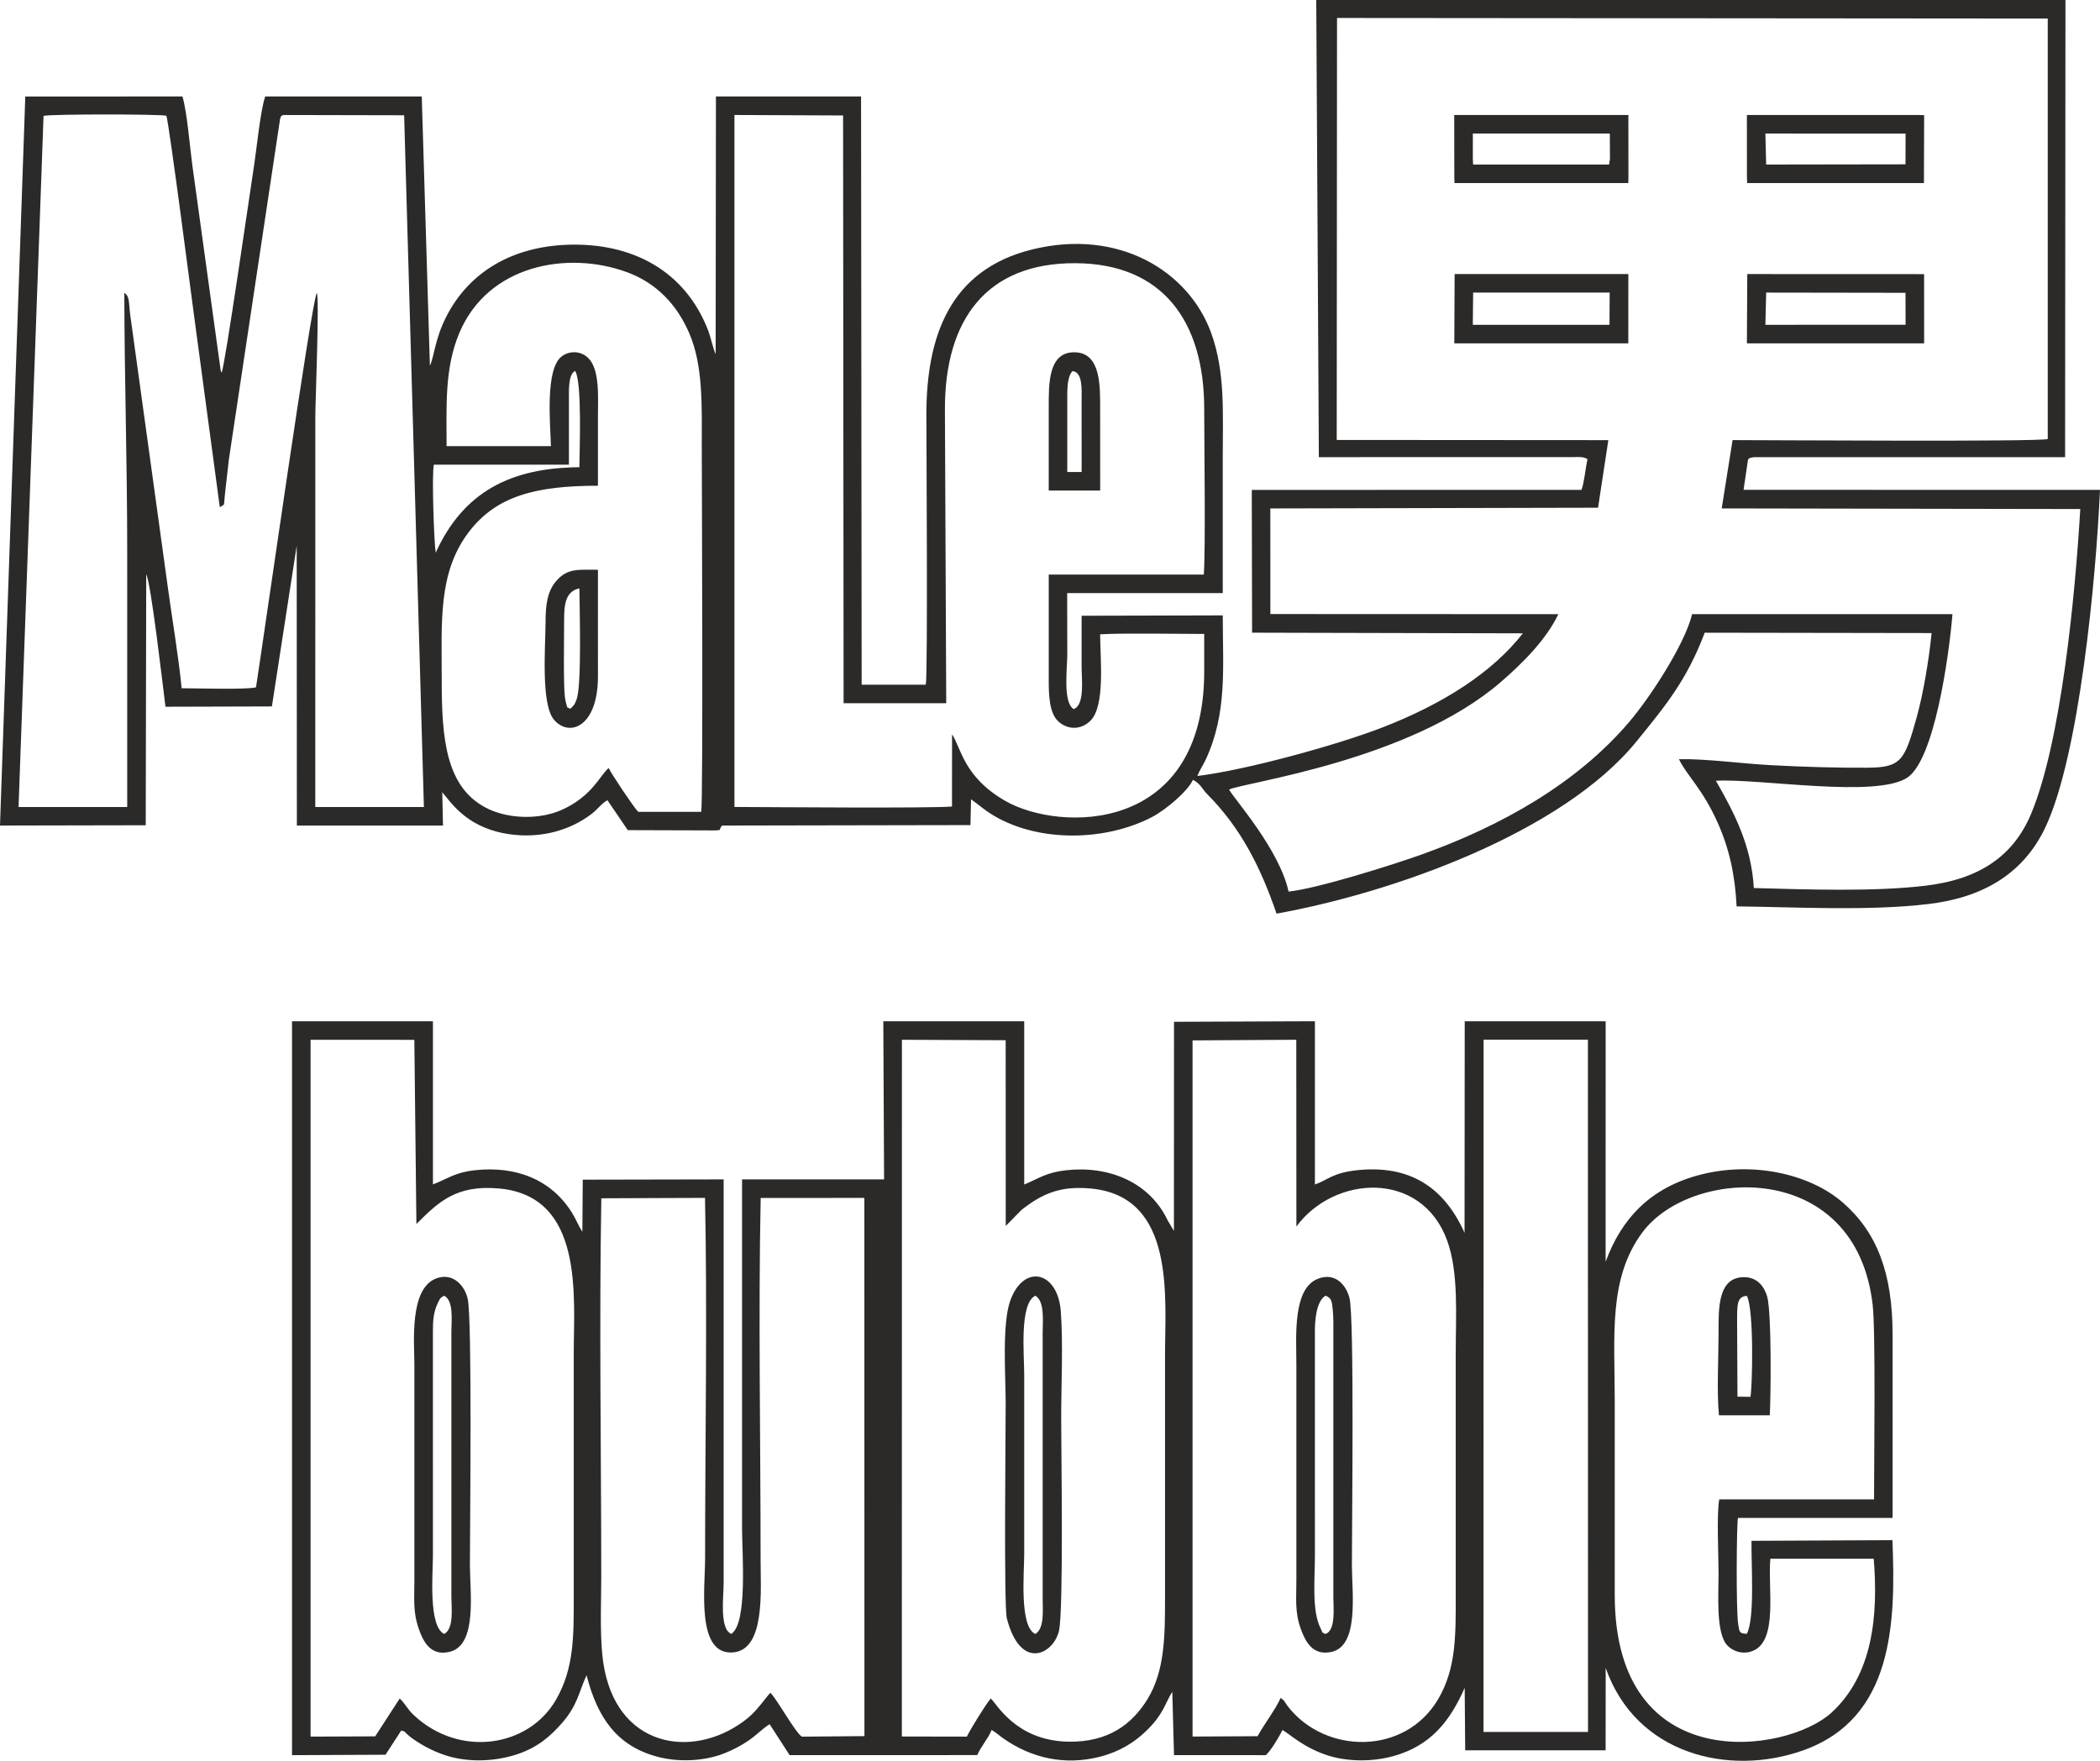
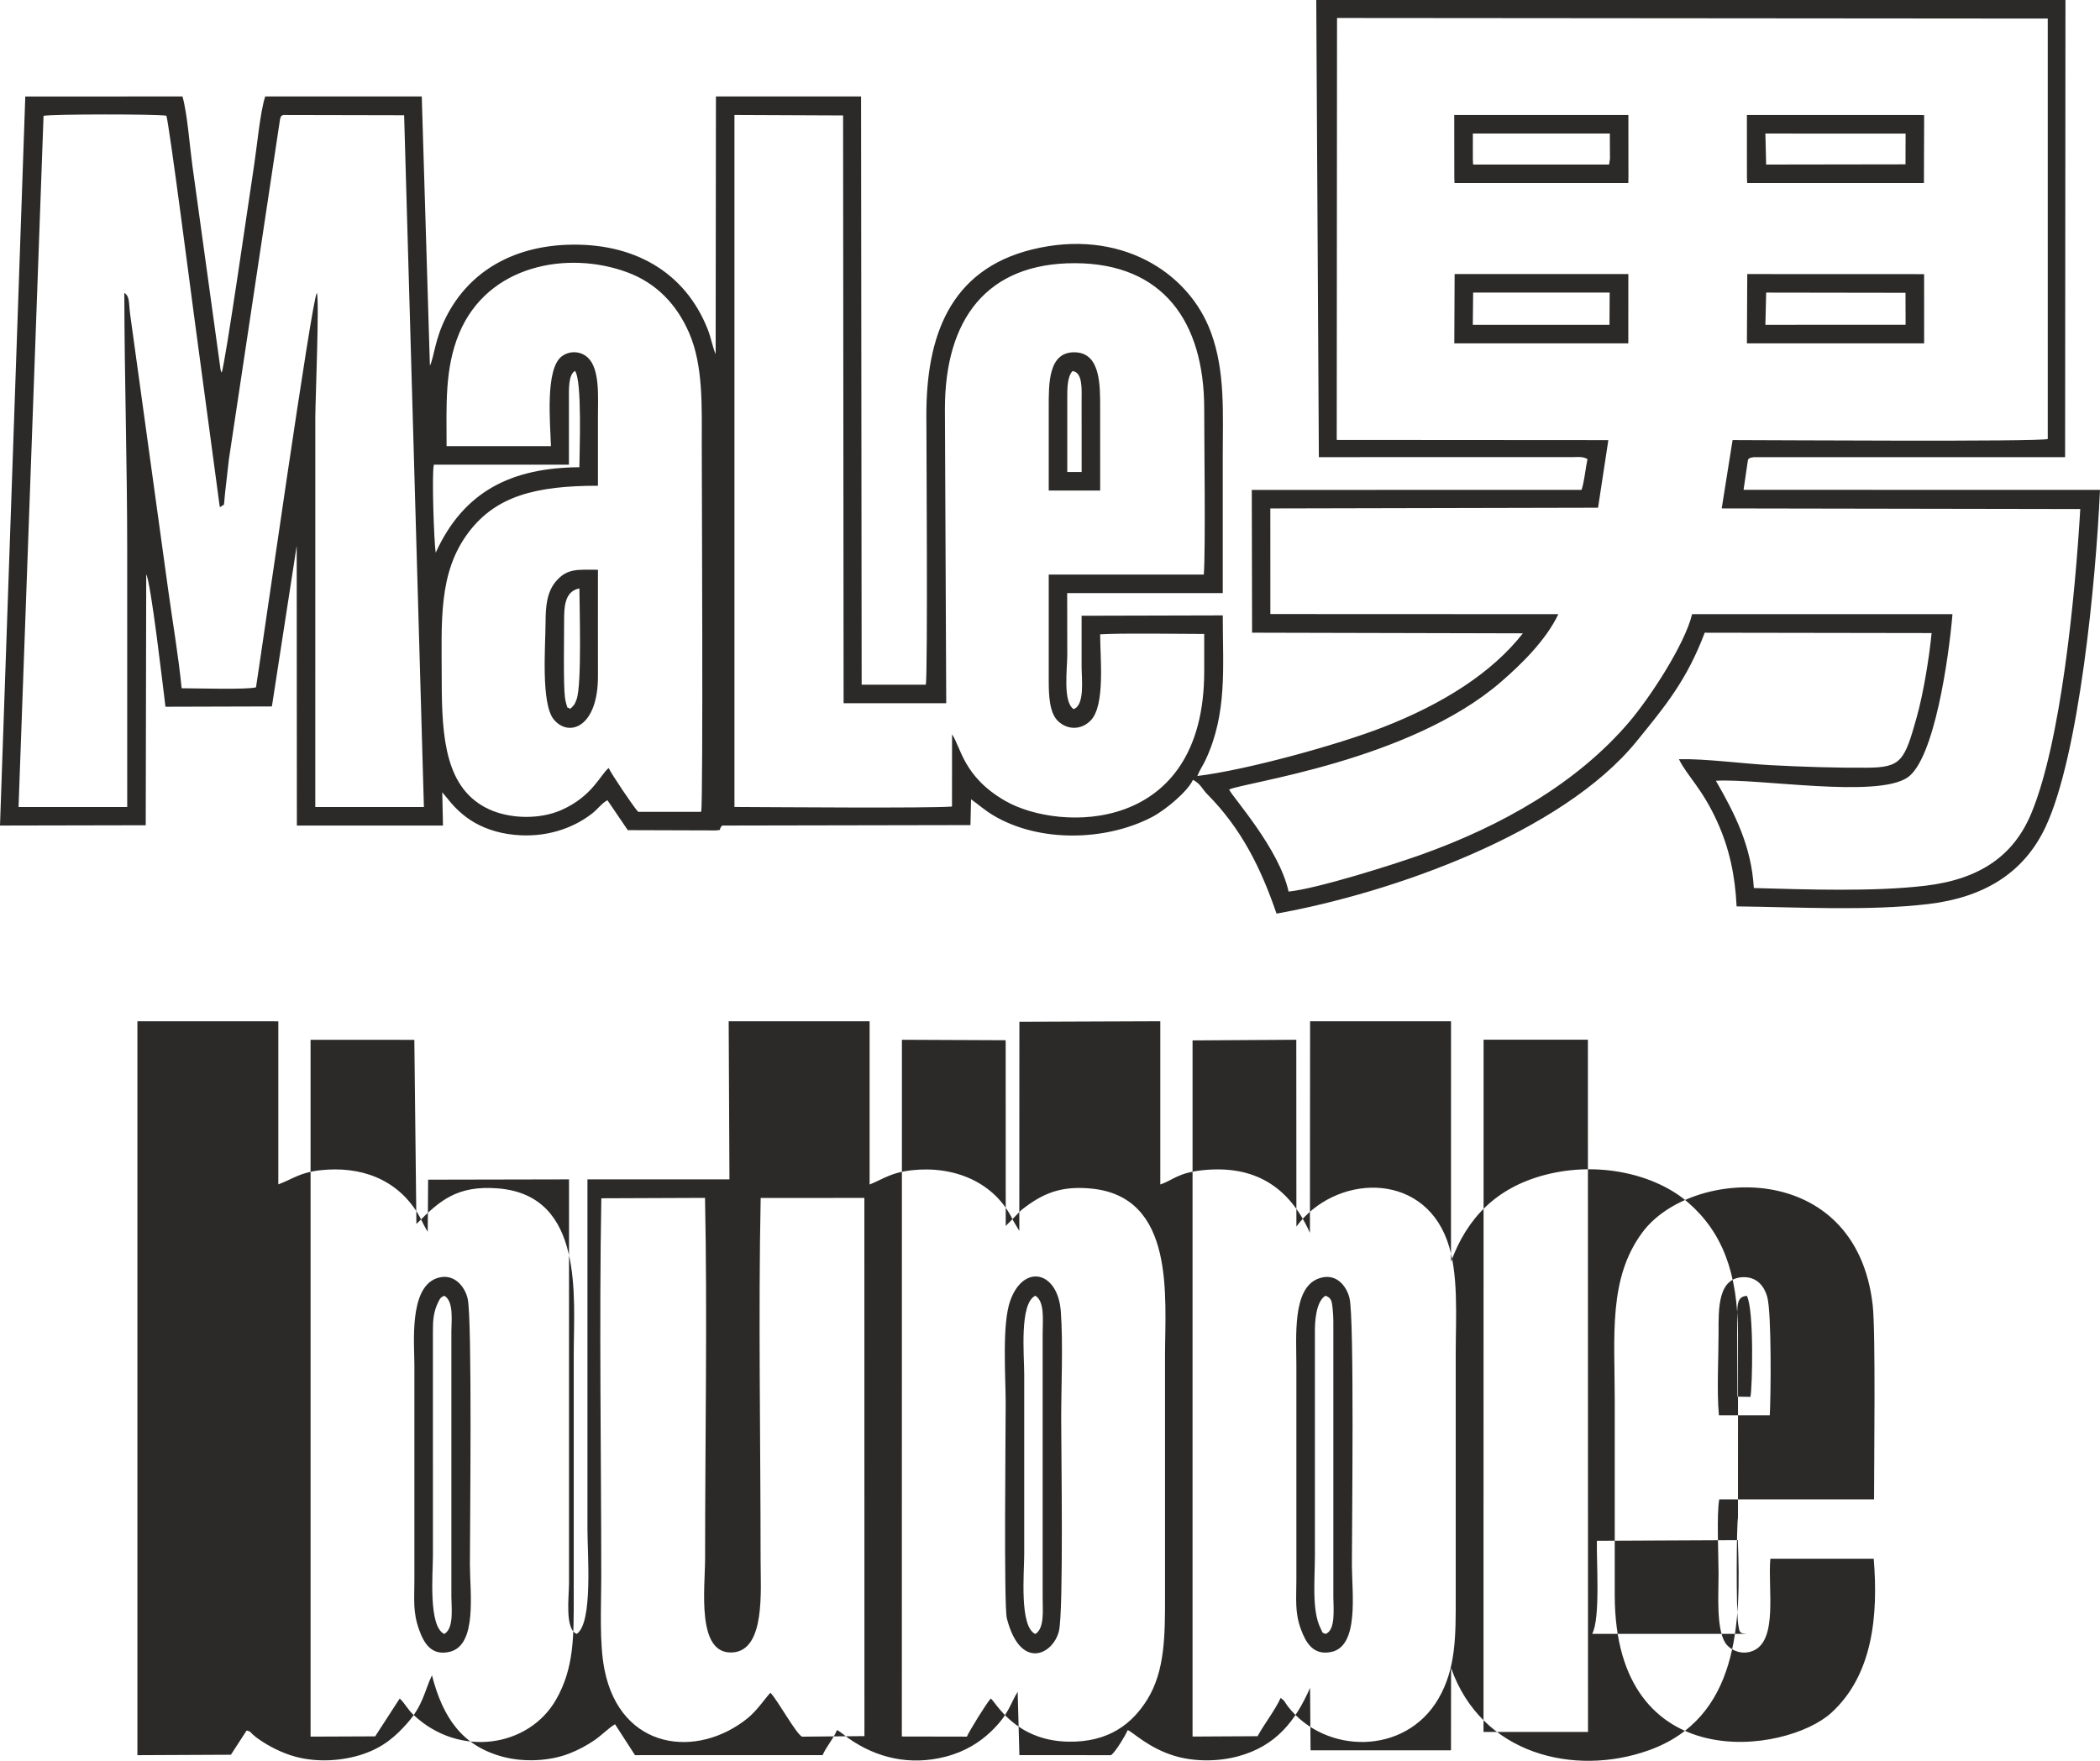
<svg xmlns="http://www.w3.org/2000/svg" xml:space="preserve" width="482.455mm" height="404.639mm" version="1.1" shape-rendering="geometricPrecision" text-rendering="geometricPrecision" image-rendering="optimizeQuality" fill-rule="evenodd" clip-rule="evenodd" viewBox="0 0 23976.64 20109.38">
  <g id="Слой_x0020_1">
-     <path fill="#2B2A29" d="M8385.44 1313.24l1240.49 5.45 5.81 6712.28 1171.78 -0.04 -15.03 -3361.13c0,-1019.79 475.03,-1667.87 1488.3,-1664.03 999.65,3.79 1472.19,665.3 1472.19,1664.03 0.02,392.93 16.72,1587.35 -4.61,1891.97l-1770.47 0 0 1210.56c0,164.64 6.31,365.55 104.18,461.23 105.33,102.97 263.49,107.81 374.1,-4.69 169.05,-171.96 108.76,-714.68 108.64,-984.63 239.67,-15.81 905.79,-4.36 1188.16,-4.36l0 427.28c0,1862.7 -1650.77,1835.09 -2269.8,1480.41 -480.72,-275.44 -507.39,-612.83 -609.21,-760.78l-0.69 824.25c-266.74,21.08 -2015.67,6.83 -2414.15,5.27l-69.7 -0.66 0 -7902.41zm8553.41 10560.66l1190.94 0 1.19 7905.53 -1193.13 0 1 -7905.53zm2894.44 3242.86c0,-218.01 -4.66,-308.4 111.1,-317.62 84.82,159.29 62.25,1054.83 41.25,1153.75l-148.18 -2.47 -4.17 -833.65zm-207.41 1046.63l580.4 -0.23c11.95,-193.57 22.93,-1172.87 -29.98,-1356.52 -33.24,-115.39 -113.8,-218.07 -257.53,-220.55 -308.87,-5.33 -297.34,361 -297.14,635.83 0.21,284.27 -22,669.59 4.24,941.46zm-4492.38 -1365.66c73.48,25.48 73.91,72.68 83.26,162.53 8.46,81.36 6.92,162.47 6.83,244.14l-0.02 3032.43c0.12,131.94 29.26,381.87 -90.08,424.05 -51.71,-28.89 -19.56,8.06 -57.74,-68.86 -99.8,-201.09 -62.82,-556.36 -62.82,-828.47l-0.11 -2559.27c-0.46,-110.6 11.92,-341 120.67,-406.56zm-85.83 -193.69c-292.09,114.24 -246.35,659.31 -246.35,985.99l0 2453.99c0,215.87 -19.3,369.56 51.28,561.63 55.15,150.08 138.61,304.73 348.05,260.45 321.23,-67.92 234.49,-679.17 234.49,-997.37 0,-409.96 29.35,-2818.86 -27.34,-3044.34 -37.33,-148.48 -162.52,-297.64 -360.13,-220.35zm-9975.55 193.9c110.83,60.65 81.62,285.87 81.5,406.44l-0.01 3032.46c0.1,123.56 32.09,361.27 -81.49,423.75 -183.66,-85.55 -129.22,-693.66 -129.22,-897.03l-0.17 -2559.19c-0.59,-118.09 5.76,-223.21 59.99,-331.86 24.45,-48.99 26.48,-53.16 69.4,-74.58zm-92.25 -197.37c-310.62,117.5 -248.59,743.44 -248.59,989.46l0 2453.99c0,224.2 -19.16,364 53.58,567.86 54.27,152.11 141.06,304.47 352.39,251.93 315.14,-78.35 227.93,-682.99 227.93,-995.08 0,-413.74 27.99,-2806.24 -25.62,-3037.48 -34.95,-150.78 -169.84,-302.49 -359.68,-230.68zm6840.74 4060.32c-184.08,-84.08 -126.67,-696.92 -126.67,-914.85l0 -2050.83c0,-218.69 -57.09,-808.18 126.67,-897.51 109.51,63.16 84.03,288.61 83.93,424.23l0.01 3032.45c0.12,133.1 22.15,344.5 -83.94,406.51zm-325.04 -178.66c154.81,602.85 529.55,413.35 594.55,146.12 54.6,-224.45 26.01,-2045.72 26.01,-2424.82 0,-386.15 22.74,-846.97 -4.17,-1224.13 -33.04,-463.13 -421.91,-550.79 -575.84,-129.6 -98.23,268.76 -53.78,858.39 -53.78,1178.44 0,318.86 -22.06,2316.56 13.24,2453.98zm-1197.86 -6607.45l1184.58 5.13 0.6 2121.15 178.83 -182c238.79,-188.74 445.81,-277.21 790.23,-245.8 973.75,88.82 849.68,1239.57 849.68,1911.59l0 2751.97c0,431.91 0.83,845.39 -202.79,1172.87 -169.69,272.89 -437.48,492.43 -910.28,480.94 -600.65,-14.59 -818.5,-449.45 -876.27,-492.8 -51.24,55.36 -244.93,370.96 -273.1,435.38l-742.4 -1.41 0.91 -7957.03zm-5733.9 7522.98l-280.27 432.36 -737.66 3.01 0.01 -7958.26 1184.85 0.62 23.5 2103.02c2.19,-2.16 7.33,-6.98 9.97,-9.63 254.91,-255.69 455.09,-434.66 922.11,-396.82 987.86,80.06 864.31,1234.28 864.31,1895.25l0 2751.97c0,463.01 6.32,826.8 -201.03,1189.95 -310.8,544.33 -1101.95,669.98 -1627.17,176.6 -72.3,-67.92 -93.03,-125.17 -158.62,-188.1zm2301.83 -5712.75l1183.79 -4.68c27.56,1310.42 0.98,2778.58 0.98,4118.28 0,338.22 -103.46,1103.08 316.6,1072.9 372.68,-26.78 317.1,-706.33 317.1,-1055.37 0,-1344.7 -26.41,-2819.95 0.98,-4134.64l1183.81 -0.74 0.75 6146.61 -713.37 6.12c-72.79,-40.63 -272.59,-409.23 -359.55,-501.29 -47.4,44.77 -145.77,196.66 -256.32,286.97 -575.37,470.01 -1454.45,372.35 -1638.23,-549.29 -61.08,-306.31 -37.32,-720.87 -37.32,-1043.4 0,-1440.82 -24.86,-2903.39 0.77,-4341.47zm7756.38 5705.81c-63.68,139.74 -184.25,293.15 -263.77,437.51l-742.35 4.07 0.01 -7950.47 1184.43 -7.34 1.23 2133.22c432.35,-589.12 1427.46,-645.49 1720.68,158.38 134.5,368.73 98.4,866.1 98.4,1283.61l0 2769.5c0,448.58 7.4,830.05 -198.76,1182.76 -378.75,647.97 -1289.91,634.5 -1716.71,87.28 -41.1,-52.69 -28.14,-58.18 -83.17,-98.52zm6771.11 -1589.43c53.2,651.36 -11.37,1327.4 -483.48,1759.13 -509.86,466.25 -2470.82,751.89 -2473.44,-1341.18 -0.93,-742.03 0.05,-1484.13 0.05,-2226.16 0,-738.56 -75.18,-1393.33 316.36,-1919.65 555.25,-746.4 2438.31,-841.77 2628.73,830.3 34.88,306.35 15.56,1793.59 15.56,2219.71l-1767.12 0.43c-31.92,155.34 -8.11,658.27 -8.11,849.93 0,224.72 -27.62,615.76 74.01,783.96 46.1,76.29 175.84,151.62 315.26,96.95 293.06,-114.92 171.01,-713.29 202.01,-1053.42l1180.18 0zm-1449.24 857.86c-82.85,-6.71 -82.53,-11.3 -97.79,-107.03 -26.54,-166.42 -18.44,-1158.48 -2.96,-1216.95l1765.4 -0.12c0,-698.54 1.05,-1397.16 0.03,-2095.7 -1.03,-707.16 -180.66,-1168.22 -568.94,-1506.19 -370.76,-322.71 -1025.09,-478.19 -1643.78,-312.94 -548.19,146.42 -881.78,491.47 -1063.75,989.8l0.37 -2746.84 -1609.09 0 -1.96 2416.2c-238.35,-531.79 -636.19,-774.99 -1219.74,-715.88 -291.04,29.48 -348.29,117.5 -488.66,163.64l0 -1864.14 -1608.8 6.27 -1.05 2387.86 -70.84 -119.03c-207.45,-438.72 -673.52,-627.79 -1160.52,-573.37 -227.24,25.4 -306.01,91.72 -477.75,163.12l0 -1864.41 -1608.98 -0.25 8.77 1805.74 -1621.31 -0.24 0 3996.79c0,281.98 64.42,1070.23 -122.55,1194.45 -138.28,-55.08 -87.9,-426.99 -87.9,-580.95l0 -4610.02 -1608.57 3.21 -4.53 595.49c-41.78,-63.96 -75.71,-149.05 -117.86,-216.85 -239.43,-385.14 -646.59,-536.82 -1107.92,-486.37 -233.15,25.49 -306.01,95.98 -480.17,161.82l0 -1862.66 -1608.82 -0.41 0 8381.61 1067.51 -5 179.63 -276.93c61.26,19.71 22.1,3.73 73.4,48.08 26.55,22.95 32.04,28.14 58.56,46.93 121.45,86.07 275.09,163.75 425.43,204.38 248.45,67.14 533.29,49.83 767.09,-28.11 242.08,-80.7 382.75,-212.24 506.85,-351.91 183.11,-206.08 197.46,-364.53 284.43,-550.23 124.12,483.73 344.59,807.1 809.04,930.94 242.01,64.53 535.28,50.11 757.66,-36.63 108.12,-42.17 197.41,-90.44 286.86,-151.26 84.67,-57.56 166.32,-143.15 236.8,-183.41l228.01 352.94 2141.91 -0.62c44.38,-100.52 125.95,-189.87 164.52,-287.02 53.72,31.45 81.52,59.79 129.39,93.59 325.36,229.78 707.25,314.7 1107.77,212.14 227.1,-58.15 393.98,-166.81 519.96,-287.06 207.32,-197.9 220.11,-318.77 305.56,-454.62l19.63 723.07 1045.71 0.64c49.44,-30.53 169.91,-234.84 191.08,-286.54 65.76,27.98 239.07,205.01 534.14,294.46 226.37,68.62 499.83,66.38 726.43,4.99 432.24,-117.09 655.1,-402.52 821.45,-781.81l5.61 713.77 1603.43 0 0.78 -940.83c345.82,986.66 1405.77,1242.65 2253.05,941.9 1029.75,-365.52 1059.82,-1448.27 1020.72,-2401.3l-1608.86 7.64c-4.97,255.14 40.58,887.92 -53.84,1062.16zm-7758.31 -14094.63c0,-114.04 -3.12,-259.44 59.69,-326.71 118.24,11.94 104.03,213.1 104.03,326.71l0.2 826.1 -163.92 0 0 -826.1zm-211.66 1037.76l587.29 0c-0.25,-310.86 -0.42,-621.72 -0.24,-932.58 0.16,-266.99 6.85,-637.39 -285.57,-646.34 -306.69,-9.39 -301.72,354.16 -301.5,628.81 0.26,316.7 0.02,633.41 0.02,950.11zm-5533.29 1503.87c0,-175.64 3.39,-352.17 174.7,-386.55 0.29,198.11 29.46,1097.16 -31.85,1266.46 -5.98,16.51 -17.95,47.31 -26.81,61.2l-36.1 39.49c-1.57,-3.1 -7.1,6.1 -11.08,8.52 -51.72,-36.28 -18.24,17.43 -46.7,-66.21 -5.71,-16.77 -10.95,-53.9 -13.08,-70.48 -18.02,-140.49 -9.08,-685.42 -9.08,-852.43zm386.43 -599.61c-229.22,0 -347.55,-18.17 -474.9,126.9 -107.14,122.05 -122.75,285.79 -123.31,472.59 -0.83,276.25 -55.31,934.87 96.33,1113.5 173.78,204.71 503.64,83.45 501.99,-499.87 -1.14,-404.32 -0.11,-808.79 -0.11,-1213.12zm9989.2 -4981.59l1564 0 1.54 287.78 -9.89 66.16 -1552.77 0.05 -2.96 -66.39 0.07 -287.6zm-211.65 497.95l2 67.69 1984.41 -0.02 1.54 -67.64 -0.63 -709.6 -1988.21 0 0.88 709.58zm214.94 1318.56l1558.79 -0.04 -2.04 367.77 -1560.56 0 3.81 -367.73zm-215.1 579.4l1986.58 0 0.5 -791.1 -1983.41 0 -3.66 791.1zm3551.76 -2395.9l1600.81 0.29 -0.96 351.31 -1591.22 2.4 -8.63 -354zm-210.69 497.94l2.8 67.71 2018.07 -0.08 2.47 -775.86 -69.32 -1.62 -1954.43 0.27 0.41 709.58zm219.62 1318.48l1590.92 2.4 0.96 365.11 -1600.79 0.29 8.91 -367.8zm-219.85 579.48l2023.42 -0.06 -0.3 -790.27 -2019.1 -0.79 -4.02 791.12zm-13449.55 643.66c0,-108 -8.98,-284.26 69.15,-328.78 83.27,110.2 51.34,923.28 50.1,1099.96 -777.34,5.88 -1321.93,275.9 -1640.5,976.49 -19.52,-123.95 -46.39,-912.88 -20.66,-1005.36l1541.9 0 0 -742.31zm8769.81 -4359.43l8114.53 6.62 0.05 4801.95c-103.14,33.14 -3209.23,12.46 -3598.37,12.32l-124.25 780.25 4094.02 7.01c-57.87,985.28 -219.14,2661.33 -560.46,3478.45 -198.86,476.09 -580.05,749.41 -1210.18,823.83 -591.17,69.81 -1351.54,42.74 -1956.45,26.15 -27.68,-480.82 -218,-849.82 -433.24,-1225.28 496.48,-28.33 1836.89,202 2187.9,-37.29 305.33,-208.15 471.19,-1363.01 513.29,-1865.41l-2972.62 0.33c-86.4,351.16 -482.12,953.19 -717.49,1229.92 -598.66,703.84 -1462.85,1190.31 -2374.75,1516.18 -330.64,118.16 -1193,389.87 -1515.16,421.87 -107.69,-489.19 -626.97,-1062.26 -679.09,-1165.24 168.56,-82.26 2056.07,-325.02 3099.82,-1225.74 246.98,-213.14 518.2,-482.48 659.6,-777.14l-3288.3 -1.35 -0.37 -1206.04 3741.75 -8.31 117.49 -771.84 -3101.08 -2.11 3.37 -4819.14zm-10166.73 4890.06c0,-458.06 -24.35,-885.32 143.95,-1288.8 327.87,-786.04 1242.44,-945.89 1916.45,-697.92 337.08,124.02 568.68,370.4 708.89,693.21 161.42,371.64 144.36,837.15 144.36,1271.21 0,334.18 17.2,4055.2 -6.23,4198.17l-719.56 0.3c-47.67,-46.7 -310.39,-438.69 -337.01,-500.48 -95.34,75.94 -185.15,322.53 -539.55,479.73 -247.57,109.81 -587.08,102.39 -827.04,-8.69 -495.43,-229.35 -539.54,-807.49 -539.54,-1469.64 0,-668.03 -45.08,-1232.38 310.64,-1698.45 312.39,-409.3 763.52,-526.64 1472.89,-526.64 0,-263.27 -0.01,-526.54 0,-789.81 0.01,-224.37 24.23,-544.44 -116.45,-674.33 -78.25,-72.25 -201.38,-83.03 -294.58,-15.08 -194.49,141.79 -132.82,768.66 -125.66,1027.21l-1191.56 0zm-4601.61 -3772.32c98.69,-20.81 1292.86,-20.94 1402.28,-1.5 32.41,94.28 292.05,2106.14 313.52,2264.14l294.67 2192.87c1.18,4.21 3.09,9.47 4.31,13.15l44.89 -28.67c3.38,-16.19 5.71,-57.83 7.38,-77.2 4.27,-49.3 9.29,-91.54 15.05,-140.5 11.97,-101.68 22.72,-200.9 34.16,-300.13l584.31 -3886.7c18,-43.28 -3.26,-21.09 33.86,-45.09l1382.51 2.93 225.73 7899.97 -1240.17 0 0.39 -4458.76c0.66,-176.35 48.01,-1360.25 17.16,-1411.9 -56.26,63.98 -620.83,4041.29 -694.38,4503.69 -101.67,29.23 -696.13,10.77 -848.91,10.77 -36.94,-372.44 -104.86,-767.55 -156.08,-1140.24l-429.64 -3112.98c-21.84,-156.72 -3.52,-219.28 -68.84,-261.84 1.72,979.25 32.9,1955.68 32.9,2937.48 0,977.93 0,1955.86 0.17,2933.79l-1240.71 -0.02 285.41 -7893.26zm17627.8 3919.48c-23.98,113.15 -35.67,259.53 -67.94,352.27l-3764.9 0.11 3.45 1630.72 3091.82 7.43c-349.8,446.84 -905.43,803.18 -1597.93,1072.7 -520,202.38 -1566.4,490.24 -2118.98,556.45 25.33,-65.95 62.94,-117.08 93.11,-181.51 251.24,-536.48 197.12,-1057.45 197.12,-1652.6l-1611.55 4.1c0,194.17 -0.04,388.33 0,582.49 0.03,139.48 38.65,435.33 -90.37,483.87 -125.96,-78.05 -73.17,-462.62 -73.17,-624.1 0,-233.46 -1.65,-467.53 -1.32,-700.92l1776.42 0c0,-520.09 0,-1040.17 0,-1560.25 0,-499.03 29.24,-965.58 -132.57,-1411.48 -255.2,-703.23 -1051.43,-1196.3 -2041.75,-953.28 -948.82,232.83 -1210,1002.71 -1209.71,1891.49 0.07,220.79 17.36,2937.27 -6.12,3079.33l-732.72 0 -6.81 -6717.62 -1656.99 -0.07 -3.21 2943.2c-35.42,-82.25 -53.32,-189.11 -89.38,-280.92 -261.59,-665.84 -856.51,-996.43 -1607.7,-968.36 -601.56,22.47 -1109.25,289.88 -1380.99,825.81 -127.97,252.37 -134.89,451.43 -184.4,555.09l-93 -3074.6 -1787.33 -0.21c-57.45,173.05 -95.07,580.14 -126.37,782.21 -43.57,281.36 -331.05,2282.71 -371.22,2372.44 -2.41,-4.48 -4.62,-10.53 -5.86,-14.08 -1.25,-3.53 -4.09,-9.77 -5.51,-14.15l-323.7 -2344.52c-28.86,-211.54 -57.55,-592.22 -111.96,-781.84l-1794.81 0.68 -288.66 8325.79 1663.82 -3.35 5.67 -2866.12c54.94,100.56 190.58,1282.43 219.75,1512.67l1215.04 -3.48 283.29 -1835.33 1.82 3195.53 1668.25 -0 -8.25 -380.11 83.53 101.36c75.44,92.17 173.46,180.96 282.1,243.55 147.88,85.2 325.52,137.23 533.08,146.66 299.27,13.6 583.33,-74.15 805.62,-243.64 71.91,-54.83 111.73,-118.62 181.47,-157.13l232.46 341.85 1006.67 3.16c88.12,-13.12 11.85,12.58 70.47,-55.59l2835.32 -5.3 6.58 -294.96c85.22,59.98 153.64,124.34 260.11,187.37 522.49,309.28 1279.08,290.27 1805.06,16.38 154.46,-80.44 410.82,-294.86 468.46,-425.99 90.86,48.72 104.4,105.1 163.31,164.4 385.33,387.8 610.91,837.52 790.97,1363.9 1310.02,-234.24 3257.81,-918.03 4110.73,-1967.17 334.54,-411.5 572.9,-699.6 778.36,-1240.96l2590.32 4.03c-29.3,296.57 -94.32,690.27 -171.04,964.67 -138.04,493.69 -176.43,570.27 -561.81,572.95 -363.33,2.52 -742.38,-9.89 -1103.97,-29.08 -321.46,-17.06 -745.16,-74.97 -1048.28,-68.14 98.44,199.44 265.39,330.71 442.1,724.45 131.16,292.23 199.35,596.95 216.54,956.62 697.33,8.09 1506.05,54.44 2189.62,-26.87 611.69,-72.76 1084.7,-337.68 1339.63,-884.2 382.7,-820.46 572.93,-2807.01 619.82,-3845.49l-4069.65 -1 50.85 -345.74c31.05,-21.73 -4.96,-13.37 65.22,-26.82l3555.09 -0.43 4.1 -5220.68 -8553.92 0 29.64 5220.68 2897.58 -0.25c21.98,-0.27 69.74,-2.61 88.83,-0.95 31.92,2.77 23.17,2.7 50.31,9.48l30.28 13.44z" />
+     <path fill="#2B2A29" d="M8385.44 1313.24l1240.49 5.45 5.81 6712.28 1171.78 -0.04 -15.03 -3361.13c0,-1019.79 475.03,-1667.87 1488.3,-1664.03 999.65,3.79 1472.19,665.3 1472.19,1664.03 0.02,392.93 16.72,1587.35 -4.61,1891.97l-1770.47 0 0 1210.56c0,164.64 6.31,365.55 104.18,461.23 105.33,102.97 263.49,107.81 374.1,-4.69 169.05,-171.96 108.76,-714.68 108.64,-984.63 239.67,-15.81 905.79,-4.36 1188.16,-4.36l0 427.28c0,1862.7 -1650.77,1835.09 -2269.8,1480.41 -480.72,-275.44 -507.39,-612.83 -609.21,-760.78l-0.69 824.25c-266.74,21.08 -2015.67,6.83 -2414.15,5.27l-69.7 -0.66 0 -7902.41zm8553.41 10560.66l1190.94 0 1.19 7905.53 -1193.13 0 1 -7905.53zm2894.44 3242.86c0,-218.01 -4.66,-308.4 111.1,-317.62 84.82,159.29 62.25,1054.83 41.25,1153.75l-148.18 -2.47 -4.17 -833.65zm-207.41 1046.63l580.4 -0.23c11.95,-193.57 22.93,-1172.87 -29.98,-1356.52 -33.24,-115.39 -113.8,-218.07 -257.53,-220.55 -308.87,-5.33 -297.34,361 -297.14,635.83 0.21,284.27 -22,669.59 4.24,941.46zm-4492.38 -1365.66c73.48,25.48 73.91,72.68 83.26,162.53 8.46,81.36 6.92,162.47 6.83,244.14l-0.02 3032.43c0.12,131.94 29.26,381.87 -90.08,424.05 -51.71,-28.89 -19.56,8.06 -57.74,-68.86 -99.8,-201.09 -62.82,-556.36 -62.82,-828.47l-0.11 -2559.27c-0.46,-110.6 11.92,-341 120.67,-406.56zm-85.83 -193.69c-292.09,114.24 -246.35,659.31 -246.35,985.99l0 2453.99c0,215.87 -19.3,369.56 51.28,561.63 55.15,150.08 138.61,304.73 348.05,260.45 321.23,-67.92 234.49,-679.17 234.49,-997.37 0,-409.96 29.35,-2818.86 -27.34,-3044.34 -37.33,-148.48 -162.52,-297.64 -360.13,-220.35zm-9975.55 193.9c110.83,60.65 81.62,285.87 81.5,406.44l-0.01 3032.46c0.1,123.56 32.09,361.27 -81.49,423.75 -183.66,-85.55 -129.22,-693.66 -129.22,-897.03l-0.17 -2559.19c-0.59,-118.09 5.76,-223.21 59.99,-331.86 24.45,-48.99 26.48,-53.16 69.4,-74.58zm-92.25 -197.37c-310.62,117.5 -248.59,743.44 -248.59,989.46l0 2453.99c0,224.2 -19.16,364 53.58,567.86 54.27,152.11 141.06,304.47 352.39,251.93 315.14,-78.35 227.93,-682.99 227.93,-995.08 0,-413.74 27.99,-2806.24 -25.62,-3037.48 -34.95,-150.78 -169.84,-302.49 -359.68,-230.68zm6840.74 4060.32c-184.08,-84.08 -126.67,-696.92 -126.67,-914.85l0 -2050.83c0,-218.69 -57.09,-808.18 126.67,-897.51 109.51,63.16 84.03,288.61 83.93,424.23l0.01 3032.45c0.12,133.1 22.15,344.5 -83.94,406.51zm-325.04 -178.66c154.81,602.85 529.55,413.35 594.55,146.12 54.6,-224.45 26.01,-2045.72 26.01,-2424.82 0,-386.15 22.74,-846.97 -4.17,-1224.13 -33.04,-463.13 -421.91,-550.79 -575.84,-129.6 -98.23,268.76 -53.78,858.39 -53.78,1178.44 0,318.86 -22.06,2316.56 13.24,2453.98zm-1197.86 -6607.45l1184.58 5.13 0.6 2121.15 178.83 -182c238.79,-188.74 445.81,-277.21 790.23,-245.8 973.75,88.82 849.68,1239.57 849.68,1911.59l0 2751.97c0,431.91 0.83,845.39 -202.79,1172.87 -169.69,272.89 -437.48,492.43 -910.28,480.94 -600.65,-14.59 -818.5,-449.45 -876.27,-492.8 -51.24,55.36 -244.93,370.96 -273.1,435.38l-742.4 -1.41 0.91 -7957.03zm-5733.9 7522.98l-280.27 432.36 -737.66 3.01 0.01 -7958.26 1184.85 0.62 23.5 2103.02c2.19,-2.16 7.33,-6.98 9.97,-9.63 254.91,-255.69 455.09,-434.66 922.11,-396.82 987.86,80.06 864.31,1234.28 864.31,1895.25l0 2751.97c0,463.01 6.32,826.8 -201.03,1189.95 -310.8,544.33 -1101.95,669.98 -1627.17,176.6 -72.3,-67.92 -93.03,-125.17 -158.62,-188.1zm2301.83 -5712.75l1183.79 -4.68c27.56,1310.42 0.98,2778.58 0.98,4118.28 0,338.22 -103.46,1103.08 316.6,1072.9 372.68,-26.78 317.1,-706.33 317.1,-1055.37 0,-1344.7 -26.41,-2819.95 0.98,-4134.64l1183.81 -0.74 0.75 6146.61 -713.37 6.12c-72.79,-40.63 -272.59,-409.23 -359.55,-501.29 -47.4,44.77 -145.77,196.66 -256.32,286.97 -575.37,470.01 -1454.45,372.35 -1638.23,-549.29 -61.08,-306.31 -37.32,-720.87 -37.32,-1043.4 0,-1440.82 -24.86,-2903.39 0.77,-4341.47zm7756.38 5705.81c-63.68,139.74 -184.25,293.15 -263.77,437.51l-742.35 4.07 0.01 -7950.47 1184.43 -7.34 1.23 2133.22c432.35,-589.12 1427.46,-645.49 1720.68,158.38 134.5,368.73 98.4,866.1 98.4,1283.61l0 2769.5c0,448.58 7.4,830.05 -198.76,1182.76 -378.75,647.97 -1289.91,634.5 -1716.71,87.28 -41.1,-52.69 -28.14,-58.18 -83.17,-98.52zm6771.11 -1589.43c53.2,651.36 -11.37,1327.4 -483.48,1759.13 -509.86,466.25 -2470.82,751.89 -2473.44,-1341.18 -0.93,-742.03 0.05,-1484.13 0.05,-2226.16 0,-738.56 -75.18,-1393.33 316.36,-1919.65 555.25,-746.4 2438.31,-841.77 2628.73,830.3 34.88,306.35 15.56,1793.59 15.56,2219.71l-1767.12 0.43c-31.92,155.34 -8.11,658.27 -8.11,849.93 0,224.72 -27.62,615.76 74.01,783.96 46.1,76.29 175.84,151.62 315.26,96.95 293.06,-114.92 171.01,-713.29 202.01,-1053.42l1180.18 0zm-1449.24 857.86c-82.85,-6.71 -82.53,-11.3 -97.79,-107.03 -26.54,-166.42 -18.44,-1158.48 -2.96,-1216.95c0,-698.54 1.05,-1397.16 0.03,-2095.7 -1.03,-707.16 -180.66,-1168.22 -568.94,-1506.19 -370.76,-322.71 -1025.09,-478.19 -1643.78,-312.94 -548.19,146.42 -881.78,491.47 -1063.75,989.8l0.37 -2746.84 -1609.09 0 -1.96 2416.2c-238.35,-531.79 -636.19,-774.99 -1219.74,-715.88 -291.04,29.48 -348.29,117.5 -488.66,163.64l0 -1864.14 -1608.8 6.27 -1.05 2387.86 -70.84 -119.03c-207.45,-438.72 -673.52,-627.79 -1160.52,-573.37 -227.24,25.4 -306.01,91.72 -477.75,163.12l0 -1864.41 -1608.98 -0.25 8.77 1805.74 -1621.31 -0.24 0 3996.79c0,281.98 64.42,1070.23 -122.55,1194.45 -138.28,-55.08 -87.9,-426.99 -87.9,-580.95l0 -4610.02 -1608.57 3.21 -4.53 595.49c-41.78,-63.96 -75.71,-149.05 -117.86,-216.85 -239.43,-385.14 -646.59,-536.82 -1107.92,-486.37 -233.15,25.49 -306.01,95.98 -480.17,161.82l0 -1862.66 -1608.82 -0.41 0 8381.61 1067.51 -5 179.63 -276.93c61.26,19.71 22.1,3.73 73.4,48.08 26.55,22.95 32.04,28.14 58.56,46.93 121.45,86.07 275.09,163.75 425.43,204.38 248.45,67.14 533.29,49.83 767.09,-28.11 242.08,-80.7 382.75,-212.24 506.85,-351.91 183.11,-206.08 197.46,-364.53 284.43,-550.23 124.12,483.73 344.59,807.1 809.04,930.94 242.01,64.53 535.28,50.11 757.66,-36.63 108.12,-42.17 197.41,-90.44 286.86,-151.26 84.67,-57.56 166.32,-143.15 236.8,-183.41l228.01 352.94 2141.91 -0.62c44.38,-100.52 125.95,-189.87 164.52,-287.02 53.72,31.45 81.52,59.79 129.39,93.59 325.36,229.78 707.25,314.7 1107.77,212.14 227.1,-58.15 393.98,-166.81 519.96,-287.06 207.32,-197.9 220.11,-318.77 305.56,-454.62l19.63 723.07 1045.71 0.64c49.44,-30.53 169.91,-234.84 191.08,-286.54 65.76,27.98 239.07,205.01 534.14,294.46 226.37,68.62 499.83,66.38 726.43,4.99 432.24,-117.09 655.1,-402.52 821.45,-781.81l5.61 713.77 1603.43 0 0.78 -940.83c345.82,986.66 1405.77,1242.65 2253.05,941.9 1029.75,-365.52 1059.82,-1448.27 1020.72,-2401.3l-1608.86 7.64c-4.97,255.14 40.58,887.92 -53.84,1062.16zm-7758.31 -14094.63c0,-114.04 -3.12,-259.44 59.69,-326.71 118.24,11.94 104.03,213.1 104.03,326.71l0.2 826.1 -163.92 0 0 -826.1zm-211.66 1037.76l587.29 0c-0.25,-310.86 -0.42,-621.72 -0.24,-932.58 0.16,-266.99 6.85,-637.39 -285.57,-646.34 -306.69,-9.39 -301.72,354.16 -301.5,628.81 0.26,316.7 0.02,633.41 0.02,950.11zm-5533.29 1503.87c0,-175.64 3.39,-352.17 174.7,-386.55 0.29,198.11 29.46,1097.16 -31.85,1266.46 -5.98,16.51 -17.95,47.31 -26.81,61.2l-36.1 39.49c-1.57,-3.1 -7.1,6.1 -11.08,8.52 -51.72,-36.28 -18.24,17.43 -46.7,-66.21 -5.71,-16.77 -10.95,-53.9 -13.08,-70.48 -18.02,-140.49 -9.08,-685.42 -9.08,-852.43zm386.43 -599.61c-229.22,0 -347.55,-18.17 -474.9,126.9 -107.14,122.05 -122.75,285.79 -123.31,472.59 -0.83,276.25 -55.31,934.87 96.33,1113.5 173.78,204.71 503.64,83.45 501.99,-499.87 -1.14,-404.32 -0.11,-808.79 -0.11,-1213.12zm9989.2 -4981.59l1564 0 1.54 287.78 -9.89 66.16 -1552.77 0.05 -2.96 -66.39 0.07 -287.6zm-211.65 497.95l2 67.69 1984.41 -0.02 1.54 -67.64 -0.63 -709.6 -1988.21 0 0.88 709.58zm214.94 1318.56l1558.79 -0.04 -2.04 367.77 -1560.56 0 3.81 -367.73zm-215.1 579.4l1986.58 0 0.5 -791.1 -1983.41 0 -3.66 791.1zm3551.76 -2395.9l1600.81 0.29 -0.96 351.31 -1591.22 2.4 -8.63 -354zm-210.69 497.94l2.8 67.71 2018.07 -0.08 2.47 -775.86 -69.32 -1.62 -1954.43 0.27 0.41 709.58zm219.62 1318.48l1590.92 2.4 0.96 365.11 -1600.79 0.29 8.91 -367.8zm-219.85 579.48l2023.42 -0.06 -0.3 -790.27 -2019.1 -0.79 -4.02 791.12zm-13449.55 643.66c0,-108 -8.98,-284.26 69.15,-328.78 83.27,110.2 51.34,923.28 50.1,1099.96 -777.34,5.88 -1321.93,275.9 -1640.5,976.49 -19.52,-123.95 -46.39,-912.88 -20.66,-1005.36l1541.9 0 0 -742.31zm8769.81 -4359.43l8114.53 6.62 0.05 4801.95c-103.14,33.14 -3209.23,12.46 -3598.37,12.32l-124.25 780.25 4094.02 7.01c-57.87,985.28 -219.14,2661.33 -560.46,3478.45 -198.86,476.09 -580.05,749.41 -1210.18,823.83 -591.17,69.81 -1351.54,42.74 -1956.45,26.15 -27.68,-480.82 -218,-849.82 -433.24,-1225.28 496.48,-28.33 1836.89,202 2187.9,-37.29 305.33,-208.15 471.19,-1363.01 513.29,-1865.41l-2972.62 0.33c-86.4,351.16 -482.12,953.19 -717.49,1229.92 -598.66,703.84 -1462.85,1190.31 -2374.75,1516.18 -330.64,118.16 -1193,389.87 -1515.16,421.87 -107.69,-489.19 -626.97,-1062.26 -679.09,-1165.24 168.56,-82.26 2056.07,-325.02 3099.82,-1225.74 246.98,-213.14 518.2,-482.48 659.6,-777.14l-3288.3 -1.35 -0.37 -1206.04 3741.75 -8.31 117.49 -771.84 -3101.08 -2.11 3.37 -4819.14zm-10166.73 4890.06c0,-458.06 -24.35,-885.32 143.95,-1288.8 327.87,-786.04 1242.44,-945.89 1916.45,-697.92 337.08,124.02 568.68,370.4 708.89,693.21 161.42,371.64 144.36,837.15 144.36,1271.21 0,334.18 17.2,4055.2 -6.23,4198.17l-719.56 0.3c-47.67,-46.7 -310.39,-438.69 -337.01,-500.48 -95.34,75.94 -185.15,322.53 -539.55,479.73 -247.57,109.81 -587.08,102.39 -827.04,-8.69 -495.43,-229.35 -539.54,-807.49 -539.54,-1469.64 0,-668.03 -45.08,-1232.38 310.64,-1698.45 312.39,-409.3 763.52,-526.64 1472.89,-526.64 0,-263.27 -0.01,-526.54 0,-789.81 0.01,-224.37 24.23,-544.44 -116.45,-674.33 -78.25,-72.25 -201.38,-83.03 -294.58,-15.08 -194.49,141.79 -132.82,768.66 -125.66,1027.21l-1191.56 0zm-4601.61 -3772.32c98.69,-20.81 1292.86,-20.94 1402.28,-1.5 32.41,94.28 292.05,2106.14 313.52,2264.14l294.67 2192.87c1.18,4.21 3.09,9.47 4.31,13.15l44.89 -28.67c3.38,-16.19 5.71,-57.83 7.38,-77.2 4.27,-49.3 9.29,-91.54 15.05,-140.5 11.97,-101.68 22.72,-200.9 34.16,-300.13l584.31 -3886.7c18,-43.28 -3.26,-21.09 33.86,-45.09l1382.51 2.93 225.73 7899.97 -1240.17 0 0.39 -4458.76c0.66,-176.35 48.01,-1360.25 17.16,-1411.9 -56.26,63.98 -620.83,4041.29 -694.38,4503.69 -101.67,29.23 -696.13,10.77 -848.91,10.77 -36.94,-372.44 -104.86,-767.55 -156.08,-1140.24l-429.64 -3112.98c-21.84,-156.72 -3.52,-219.28 -68.84,-261.84 1.72,979.25 32.9,1955.68 32.9,2937.48 0,977.93 0,1955.86 0.17,2933.79l-1240.71 -0.02 285.41 -7893.26zm17627.8 3919.48c-23.98,113.15 -35.67,259.53 -67.94,352.27l-3764.9 0.11 3.45 1630.72 3091.82 7.43c-349.8,446.84 -905.43,803.18 -1597.93,1072.7 -520,202.38 -1566.4,490.24 -2118.98,556.45 25.33,-65.95 62.94,-117.08 93.11,-181.51 251.24,-536.48 197.12,-1057.45 197.12,-1652.6l-1611.55 4.1c0,194.17 -0.04,388.33 0,582.49 0.03,139.48 38.65,435.33 -90.37,483.87 -125.96,-78.05 -73.17,-462.62 -73.17,-624.1 0,-233.46 -1.65,-467.53 -1.32,-700.92l1776.42 0c0,-520.09 0,-1040.17 0,-1560.25 0,-499.03 29.24,-965.58 -132.57,-1411.48 -255.2,-703.23 -1051.43,-1196.3 -2041.75,-953.28 -948.82,232.83 -1210,1002.71 -1209.71,1891.49 0.07,220.79 17.36,2937.27 -6.12,3079.33l-732.72 0 -6.81 -6717.62 -1656.99 -0.07 -3.21 2943.2c-35.42,-82.25 -53.32,-189.11 -89.38,-280.92 -261.59,-665.84 -856.51,-996.43 -1607.7,-968.36 -601.56,22.47 -1109.25,289.88 -1380.99,825.81 -127.97,252.37 -134.89,451.43 -184.4,555.09l-93 -3074.6 -1787.33 -0.21c-57.45,173.05 -95.07,580.14 -126.37,782.21 -43.57,281.36 -331.05,2282.71 -371.22,2372.44 -2.41,-4.48 -4.62,-10.53 -5.86,-14.08 -1.25,-3.53 -4.09,-9.77 -5.51,-14.15l-323.7 -2344.52c-28.86,-211.54 -57.55,-592.22 -111.96,-781.84l-1794.81 0.68 -288.66 8325.79 1663.82 -3.35 5.67 -2866.12c54.94,100.56 190.58,1282.43 219.75,1512.67l1215.04 -3.48 283.29 -1835.33 1.82 3195.53 1668.25 -0 -8.25 -380.11 83.53 101.36c75.44,92.17 173.46,180.96 282.1,243.55 147.88,85.2 325.52,137.23 533.08,146.66 299.27,13.6 583.33,-74.15 805.62,-243.64 71.91,-54.83 111.73,-118.62 181.47,-157.13l232.46 341.85 1006.67 3.16c88.12,-13.12 11.85,12.58 70.47,-55.59l2835.32 -5.3 6.58 -294.96c85.22,59.98 153.64,124.34 260.11,187.37 522.49,309.28 1279.08,290.27 1805.06,16.38 154.46,-80.44 410.82,-294.86 468.46,-425.99 90.86,48.72 104.4,105.1 163.31,164.4 385.33,387.8 610.91,837.52 790.97,1363.9 1310.02,-234.24 3257.81,-918.03 4110.73,-1967.17 334.54,-411.5 572.9,-699.6 778.36,-1240.96l2590.32 4.03c-29.3,296.57 -94.32,690.27 -171.04,964.67 -138.04,493.69 -176.43,570.27 -561.81,572.95 -363.33,2.52 -742.38,-9.89 -1103.97,-29.08 -321.46,-17.06 -745.16,-74.97 -1048.28,-68.14 98.44,199.44 265.39,330.71 442.1,724.45 131.16,292.23 199.35,596.95 216.54,956.62 697.33,8.09 1506.05,54.44 2189.62,-26.87 611.69,-72.76 1084.7,-337.68 1339.63,-884.2 382.7,-820.46 572.93,-2807.01 619.82,-3845.49l-4069.65 -1 50.85 -345.74c31.05,-21.73 -4.96,-13.37 65.22,-26.82l3555.09 -0.43 4.1 -5220.68 -8553.92 0 29.64 5220.68 2897.58 -0.25c21.98,-0.27 69.74,-2.61 88.83,-0.95 31.92,2.77 23.17,2.7 50.31,9.48l30.28 13.44z" />
  </g>
</svg>